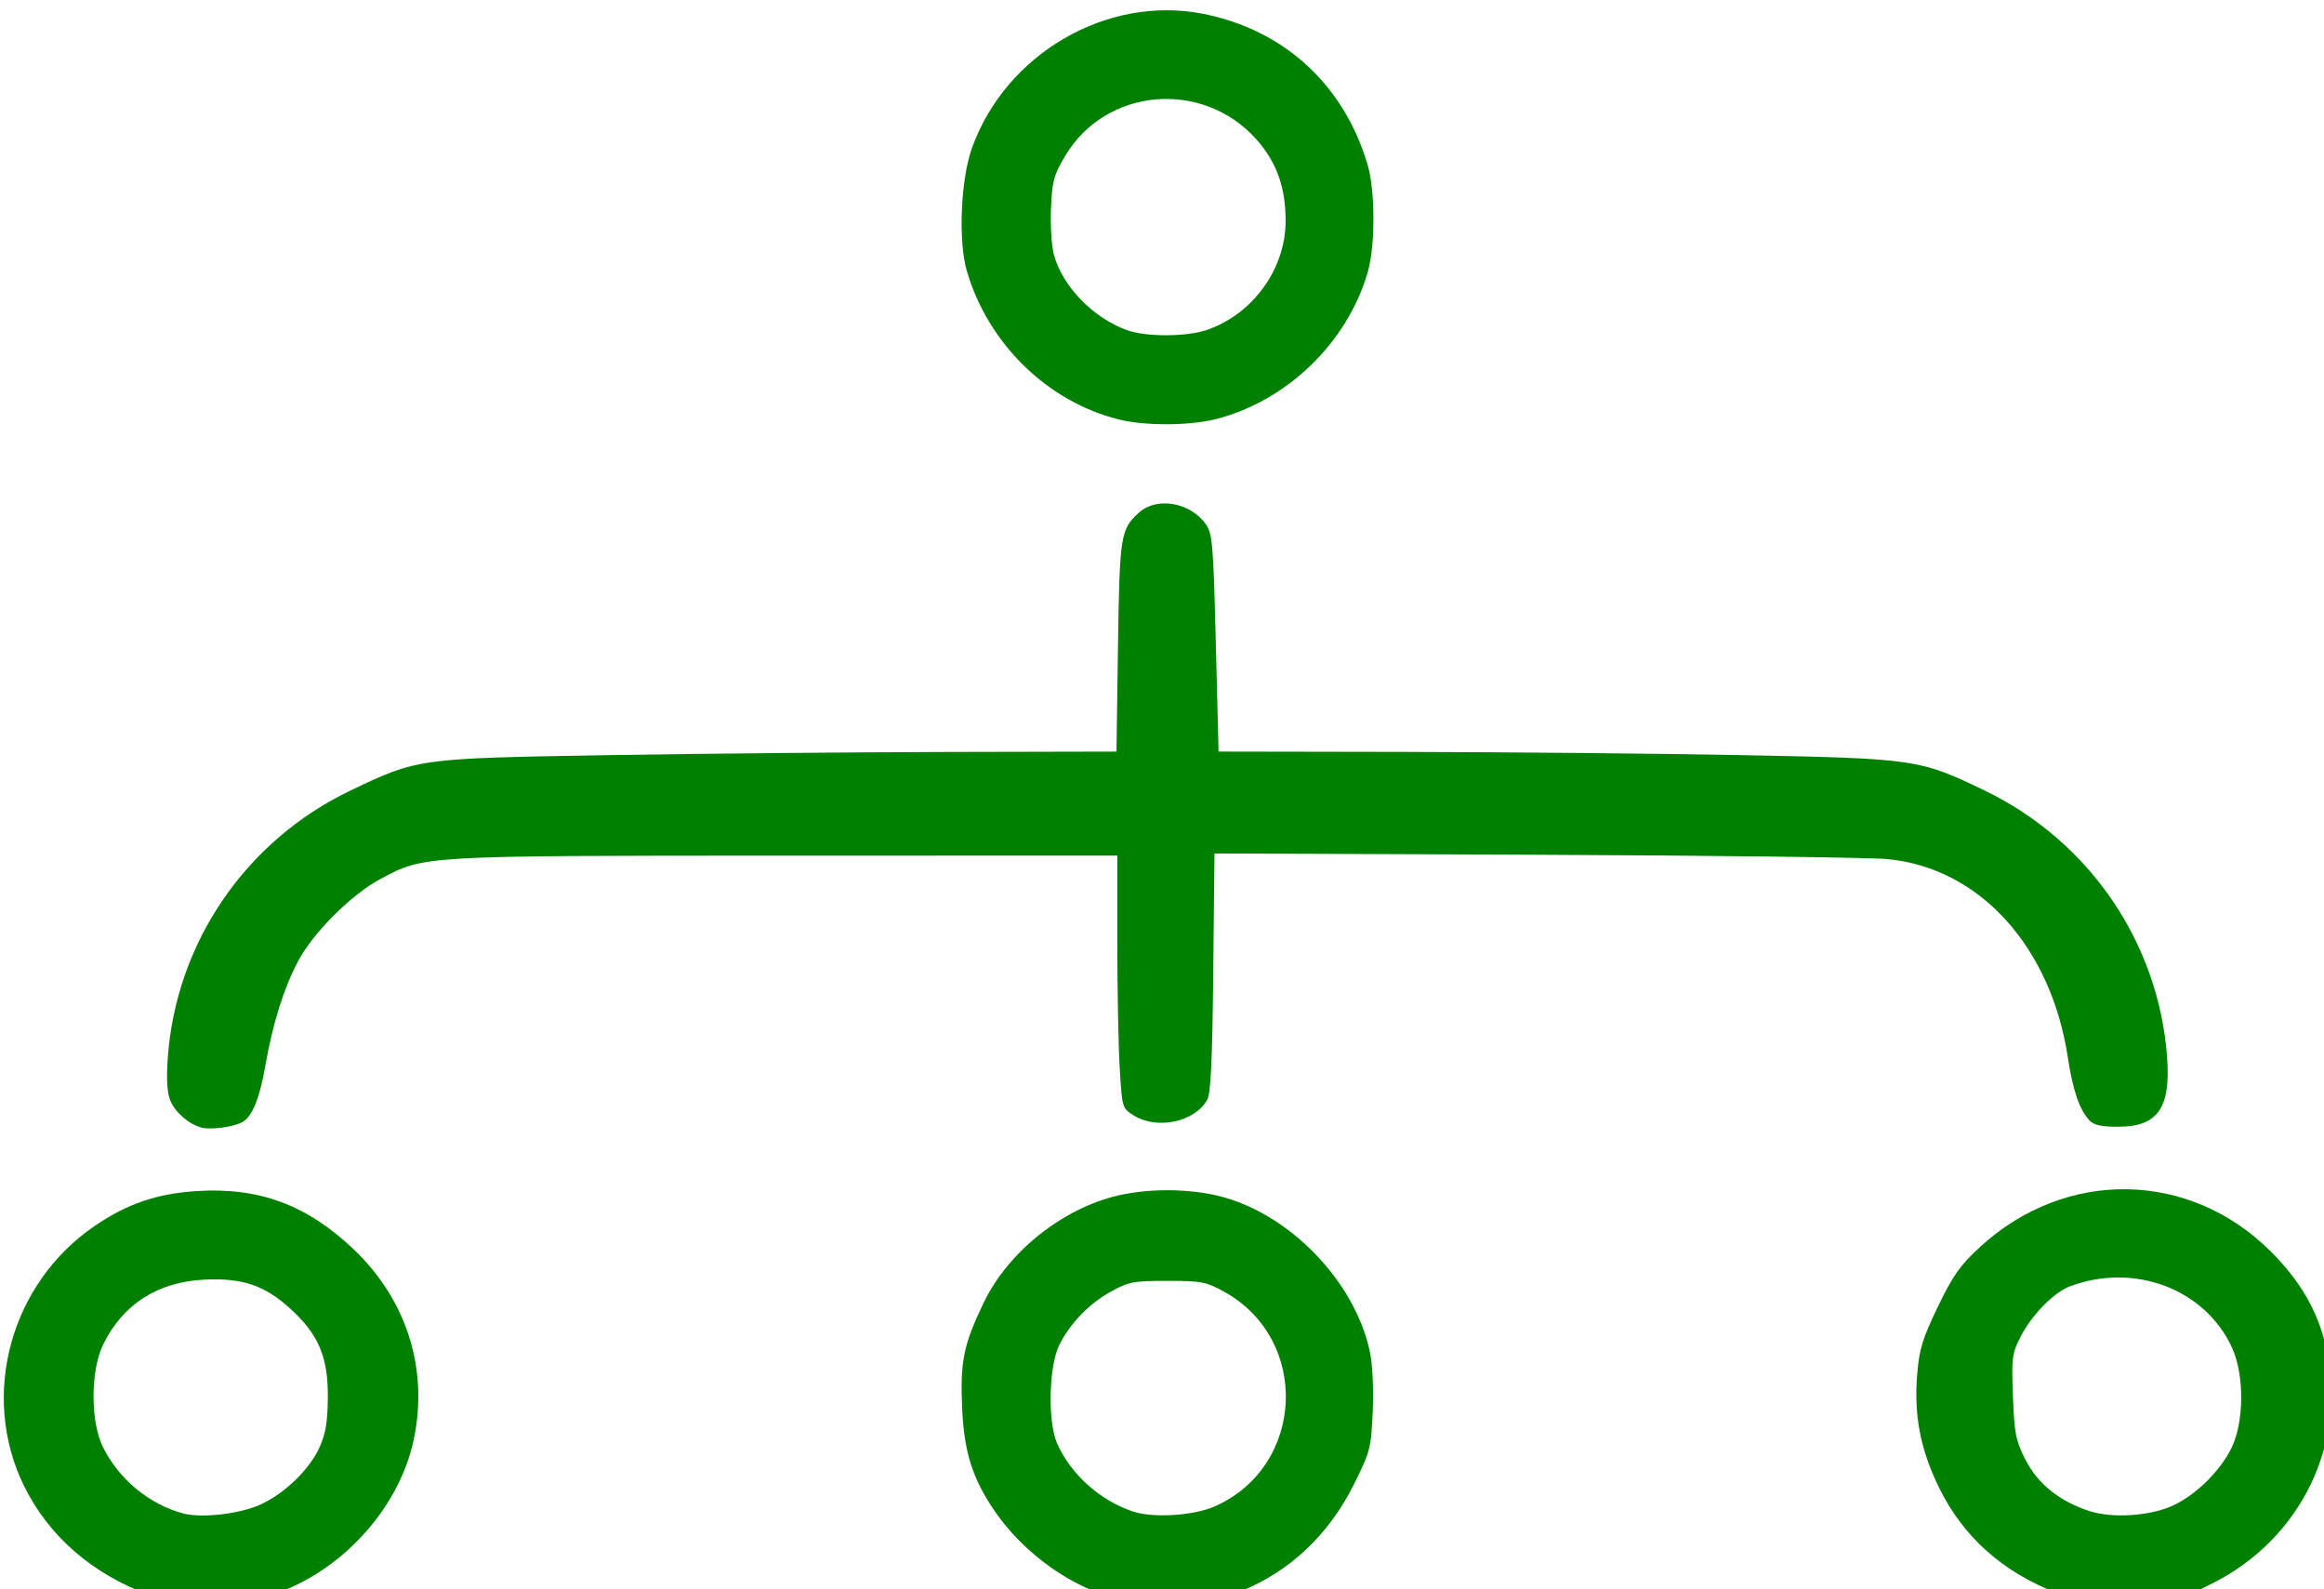
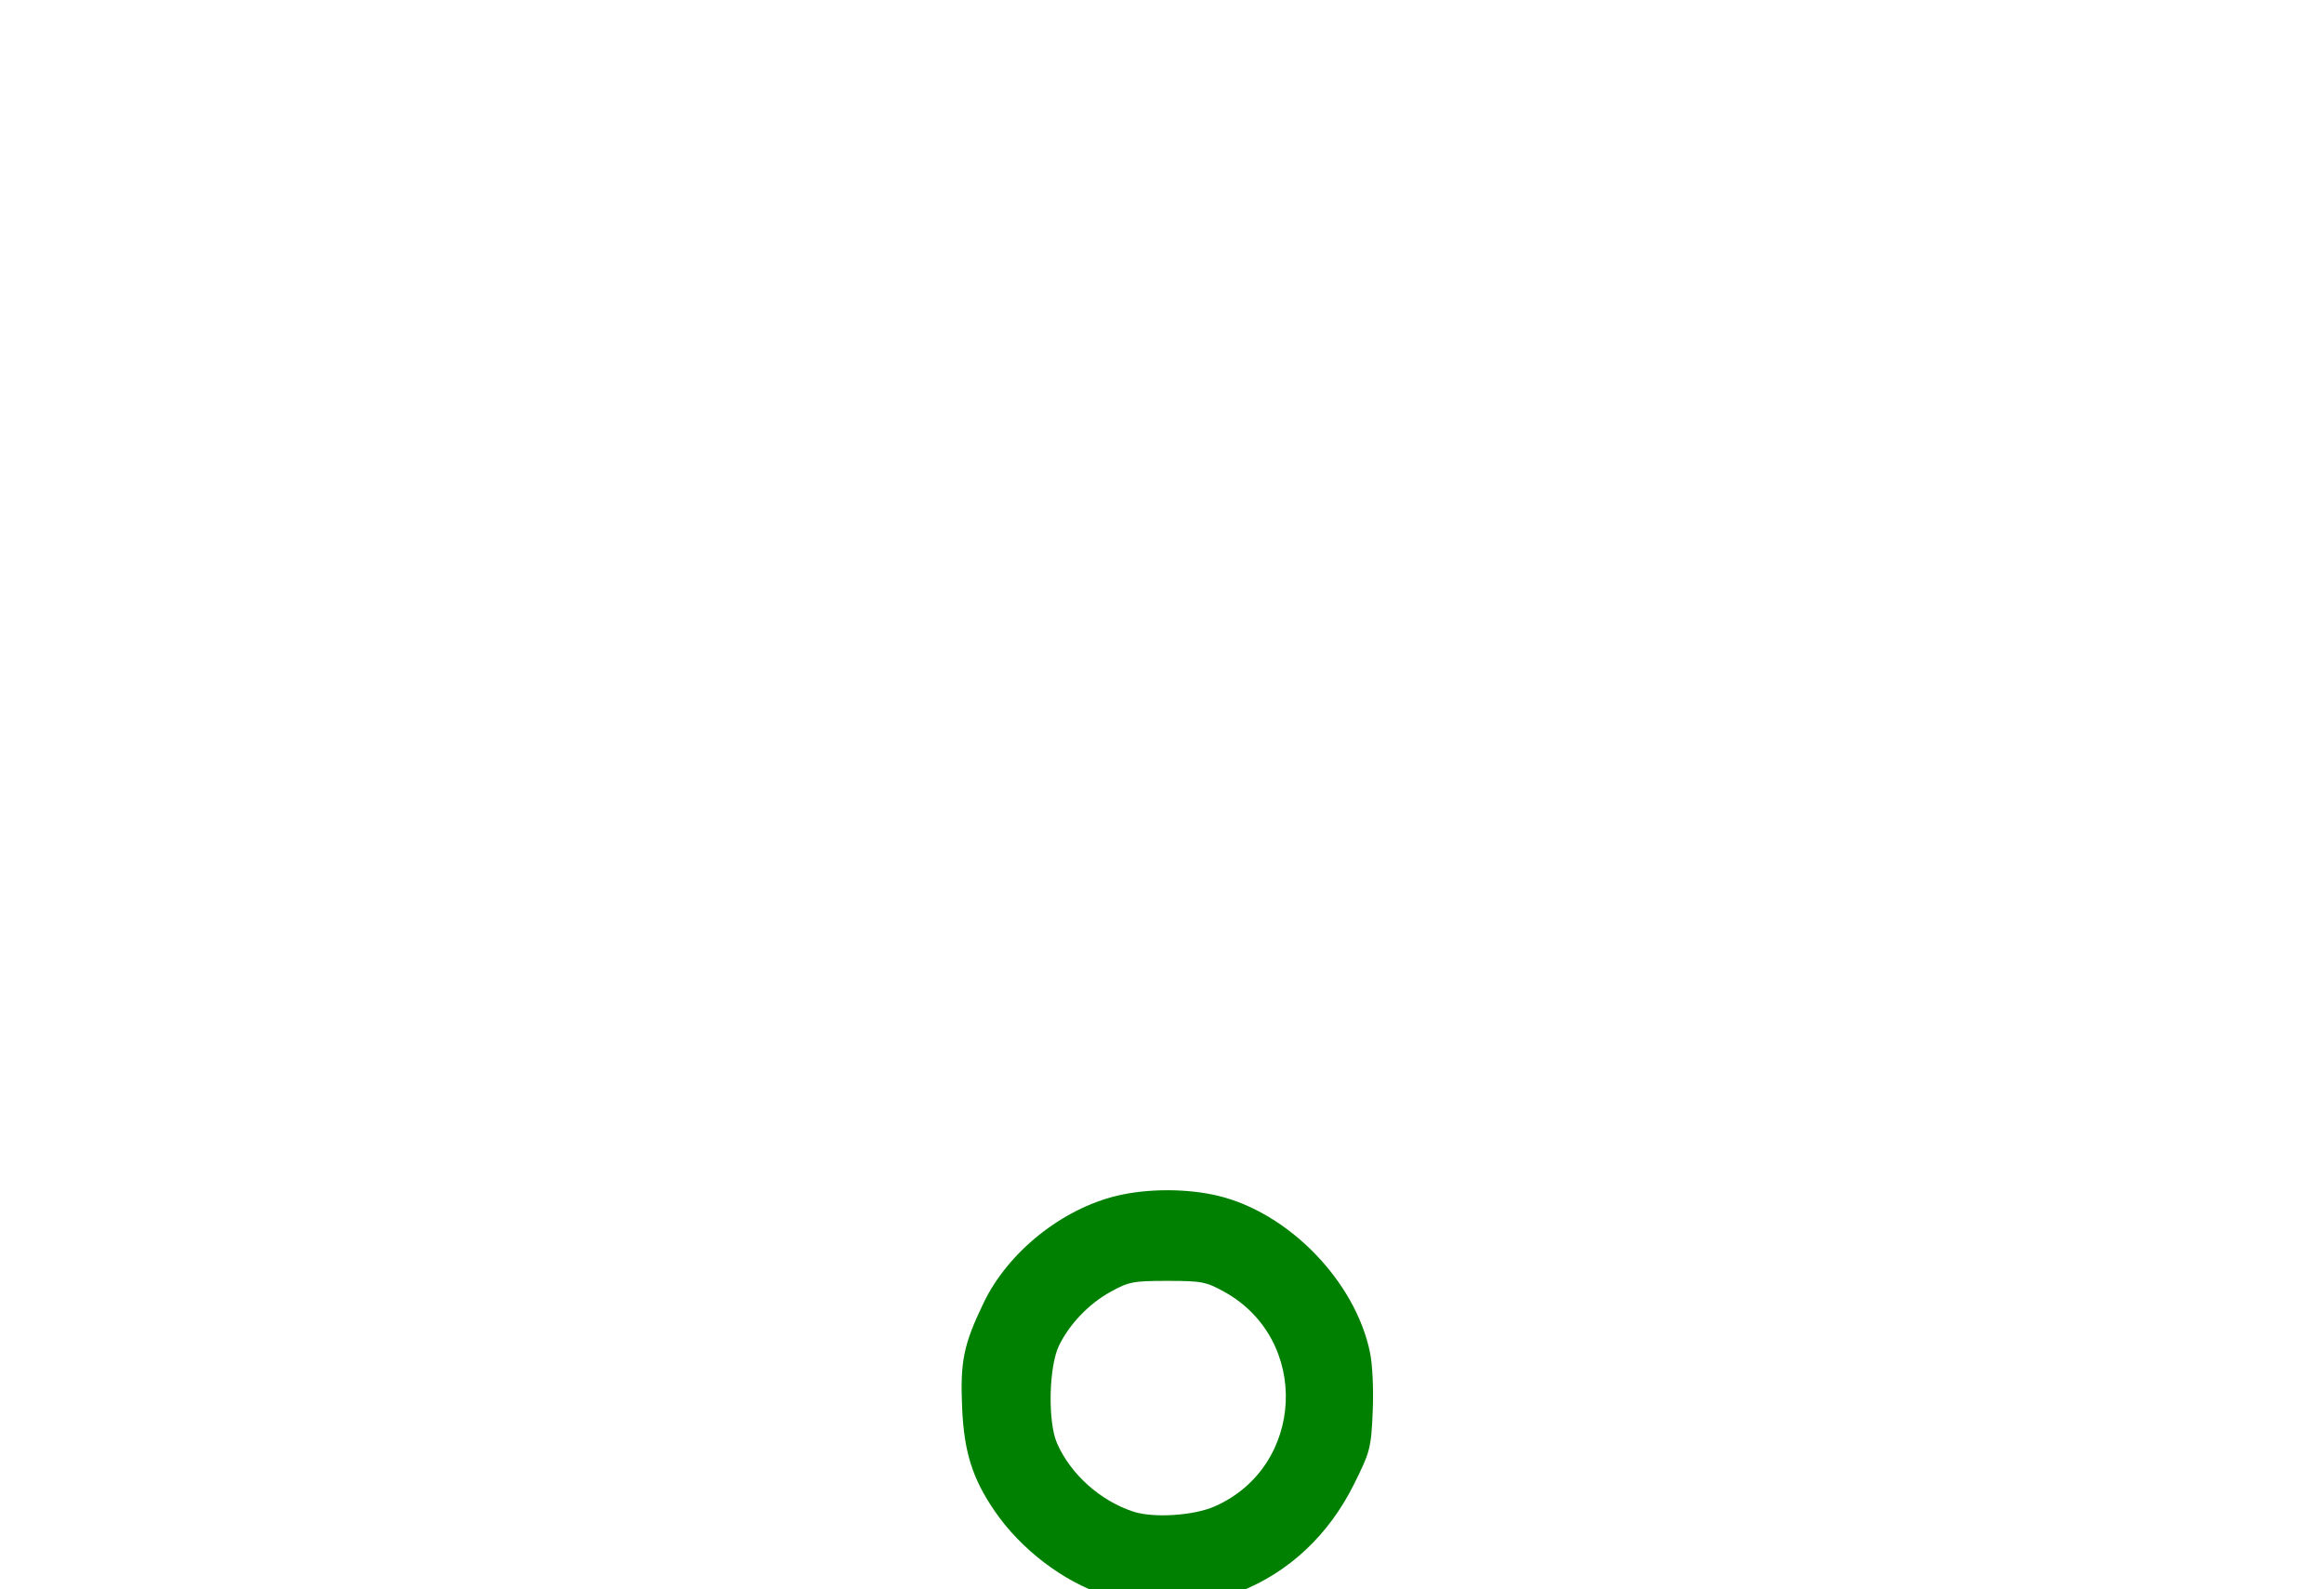
<svg xmlns="http://www.w3.org/2000/svg" xmlns:ns1="http://www.inkscape.org/namespaces/inkscape" xmlns:ns2="http://sodipodi.sourceforge.net/DTD/sodipodi-0.dtd" width="73.525mm" height="50.275mm" viewBox="0 0 73.525 50.275" id="svg1" xml:space="preserve" ns1:version="1.3.2 (091e20e, 2023-11-25, custom)" ns2:docname="hirarchie.svg">
  <defs id="defs1" />
  <g ns1:label="Ebene 1" ns1:groupmode="layer" id="layer1" transform="translate(-75.85,-205.906)">
-     <path style="fill:#008000;stroke-width:0.443" d="m 304.127,967.405 c -6.841,-2.477 -12.101,-7.044 -15.045,-13.065 -5.272,-10.782 -1.618,-24.159 8.474,-31.023 3.867,-2.63 7.384,-3.833 12.113,-4.142 7.441,-0.487 13.183,1.631 18.746,6.915 6.374,6.055 8.991,14.322 7.204,22.757 -1.794,8.464 -9.038,16.201 -17.496,18.685 -3.415,1.003 -11.065,0.934 -13.995,-0.127 z m 13.233,-10.833 c 2.911,-1.342 5.844,-4.203 7.04,-6.867 0.702,-1.562 0.942,-3.02 0.965,-5.849 0.04,-4.86 -1.083,-7.539 -4.444,-10.612 -3.085,-2.819 -5.733,-3.721 -10.284,-3.503 -5.564,0.267 -9.725,2.925 -12.085,7.72 -1.532,3.113 -1.55,9.195 -0.037,12.268 1.886,3.831 5.567,6.868 9.603,7.927 2.228,0.584 6.78,0.05 9.243,-1.086 z" id="path11" transform="scale(0.265)" />
-     <path style="fill:#008000;stroke-width:0.443" d="m 310.333,911.61 c -1.512,-0.376 -3.182,-1.806 -3.771,-3.227 -0.381,-0.919 -0.482,-2.539 -0.314,-4.999 0.945,-13.795 9.28,-26.026 21.818,-32.018 8.058,-3.85 8.031,-3.846 30.812,-4.226 11.094,-0.185 29.276,-0.356 40.405,-0.38 l 20.233,-0.044 0.181,-12.524 c 0.192,-13.299 0.303,-14.012 2.499,-15.999 2.126,-1.924 6.123,-1.24 7.978,1.364 0.802,1.127 0.902,2.301 1.203,14.193 l 0.328,12.965 22.218,0.038 c 12.22,0.021 30.398,0.196 40.395,0.39 20.574,0.398 21.104,0.476 28.885,4.238 12.434,6.012 20.702,18.08 21.738,31.726 0.467,6.148 -1.091,8.385 -5.837,8.385 -2.081,0 -2.928,-0.194 -3.47,-0.792 -1.158,-1.279 -1.956,-3.622 -2.526,-7.41 -2,-13.293 -10.57,-22.722 -21.582,-23.745 -2.149,-0.2 -21.098,-0.432 -42.108,-0.517 l -38.201,-0.154 -0.147,14.203 c -0.111,10.692 -0.291,14.456 -0.73,15.225 -1.495,2.622 -5.952,3.576 -8.718,1.866 -1.425,-0.881 -1.426,-0.883 -1.715,-5.611 -0.159,-2.601 -0.289,-9.387 -0.289,-15.079 v -10.349 l -39.567,0.008 c -43.602,0.008 -43.117,-0.019 -48.332,2.742 -3.508,1.857 -8.117,6.449 -9.923,9.885 -1.707,3.249 -3.013,7.417 -3.879,12.378 -0.705,4.039 -1.599,6.206 -2.819,6.836 -1.065,0.55 -3.692,0.898 -4.761,0.632 z" id="path12" transform="scale(0.265)" />
-     <path style="fill:#008000;stroke-width:0.443" d="m 419.837,827.08 c -8.547,-2.111 -15.661,-9.057 -18.191,-17.76 -1.035,-3.562 -0.726,-10.891 0.618,-14.645 4.024,-11.241 16.112,-18.274 27.552,-16.031 9.684,1.898 16.842,8.445 19.675,17.996 0.935,3.151 0.939,9.747 0.007,12.917 -2.466,8.395 -9.641,15.315 -18.117,17.473 -3.122,0.795 -8.435,0.818 -11.544,0.05 z m 10.45,-10.687 c 5.482,-1.87 9.389,-7.233 9.424,-12.936 0.025,-4.058 -1.073,-7.13 -3.523,-9.855 -6.423,-7.144 -17.925,-6.141 -22.779,1.986 -1.382,2.313 -1.569,3.005 -1.71,6.311 -0.087,2.042 0.075,4.544 0.36,5.56 1.063,3.792 4.704,7.52 8.755,8.965 2.265,0.808 7.062,0.792 9.474,-0.03 z" id="path13" transform="scale(0.265)" />
    <path style="fill:#008000;stroke-width:0.443" d="m 418.036,967.363 c -4.901,-1.601 -9.921,-5.435 -13.028,-9.952 -2.673,-3.885 -3.68,-7.056 -3.915,-12.321 -0.248,-5.582 0.16,-7.581 2.574,-12.596 2.918,-6.063 9.372,-11.222 15.989,-12.782 3.632,-0.856 8.267,-0.853 11.919,0.007 8.463,1.995 16.441,10.186 18.207,18.695 0.309,1.487 0.445,4.449 0.327,7.107 -0.193,4.341 -0.299,4.752 -2.239,8.65 -3.012,6.052 -7.754,10.502 -13.665,12.824 -3.549,1.394 -12.409,1.595 -16.169,0.367 z m 13.225,-10.559 c 10.762,-4.76 11.43,-19.901 1.13,-25.606 -2.17,-1.202 -2.712,-1.306 -6.791,-1.306 -4.086,0 -4.619,0.103 -6.809,1.316 -2.566,1.421 -4.856,3.807 -6.121,6.378 -1.237,2.515 -1.373,9.147 -0.24,11.71 1.636,3.697 5.154,6.843 9.102,8.138 2.41,0.791 7.223,0.479 9.729,-0.629 z" id="path14" transform="scale(0.265)" />
-     <path style="fill:#008000;stroke-width:0.443" d="m 531.95,967.212 c -6.644,-2.532 -11.424,-6.81 -14.312,-12.808 -2.167,-4.499 -2.928,-8.53 -2.525,-13.366 0.252,-3.018 0.63,-4.253 2.469,-8.067 1.817,-3.766 2.645,-4.937 5.062,-7.152 10.206,-9.352 24.934,-9.129 34.643,0.526 3.519,3.499 5.611,7.087 6.615,11.346 2.688,11.402 -2.938,23.076 -13.67,28.366 l -3.934,1.939 -5.819,0.124 c -5.202,0.111 -6.107,0.015 -8.529,-0.908 z m 13.751,-10.525 c 2.725,-1.281 5.584,-4.105 6.935,-6.852 1.518,-3.085 1.548,-8.721 0.064,-11.963 -3.213,-7.017 -11.684,-10.219 -19.37,-7.32 -1.902,0.717 -4.548,3.415 -5.854,5.968 -1.049,2.051 -1.11,2.52 -0.932,7.179 0.17,4.439 0.334,5.266 1.503,7.559 1.462,2.869 4.098,4.974 7.663,6.121 2.756,0.887 7.302,0.572 9.99,-0.691 z" id="path15" transform="scale(0.265)" />
  </g>
</svg>